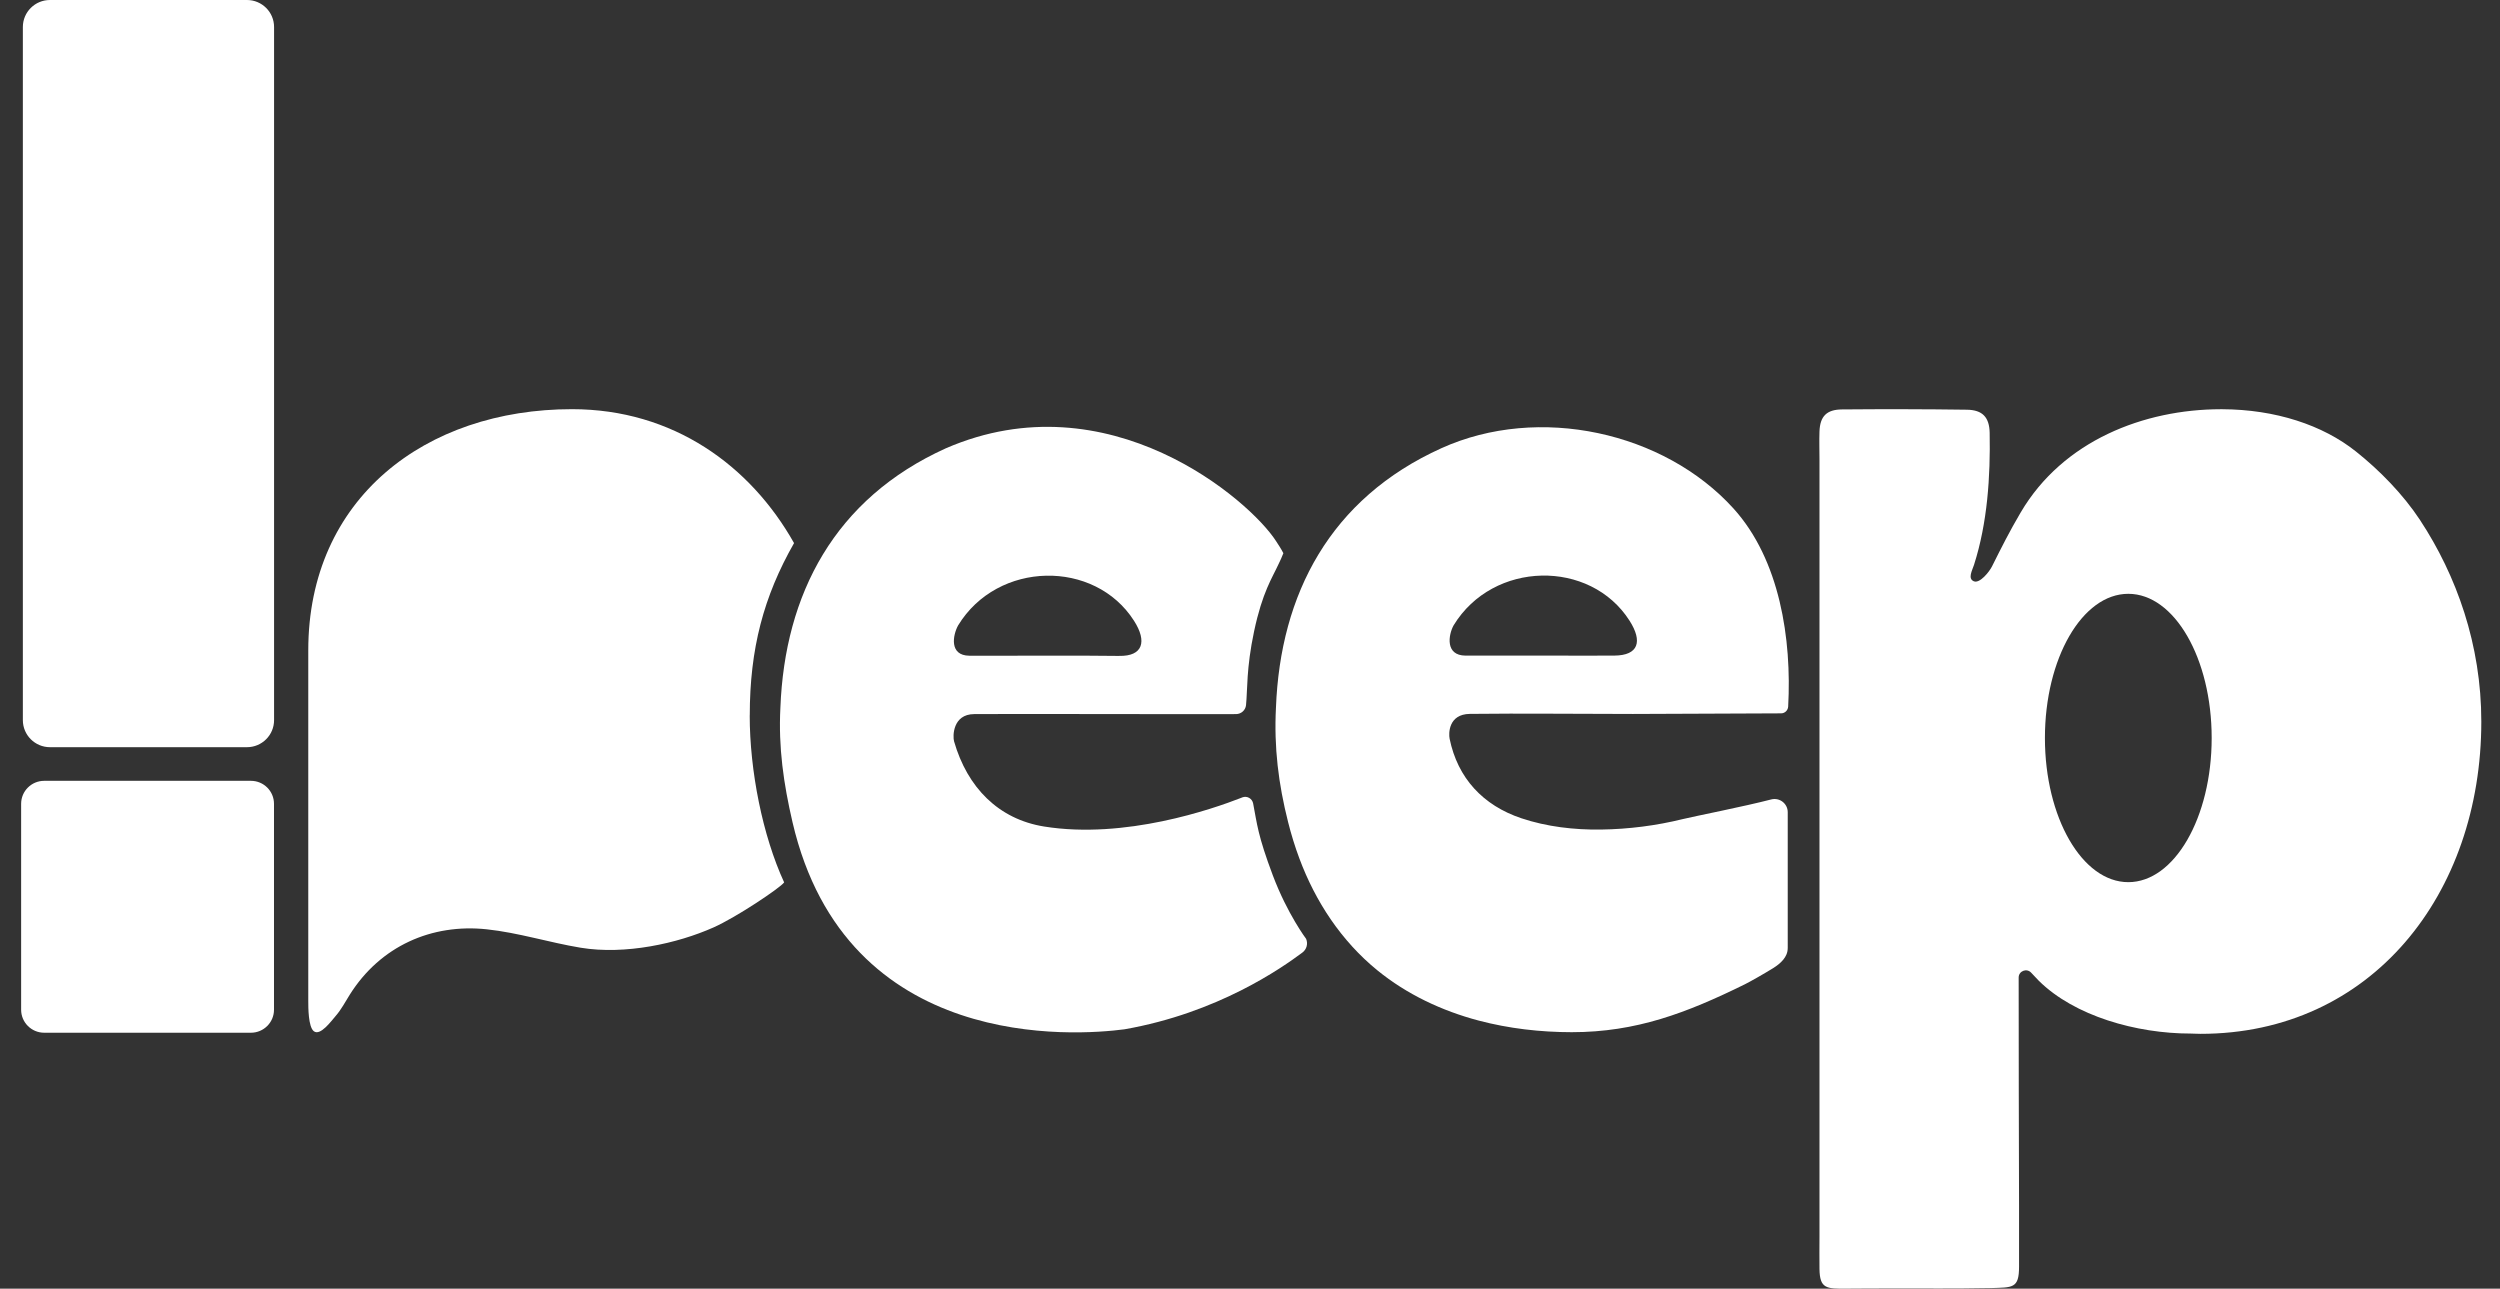
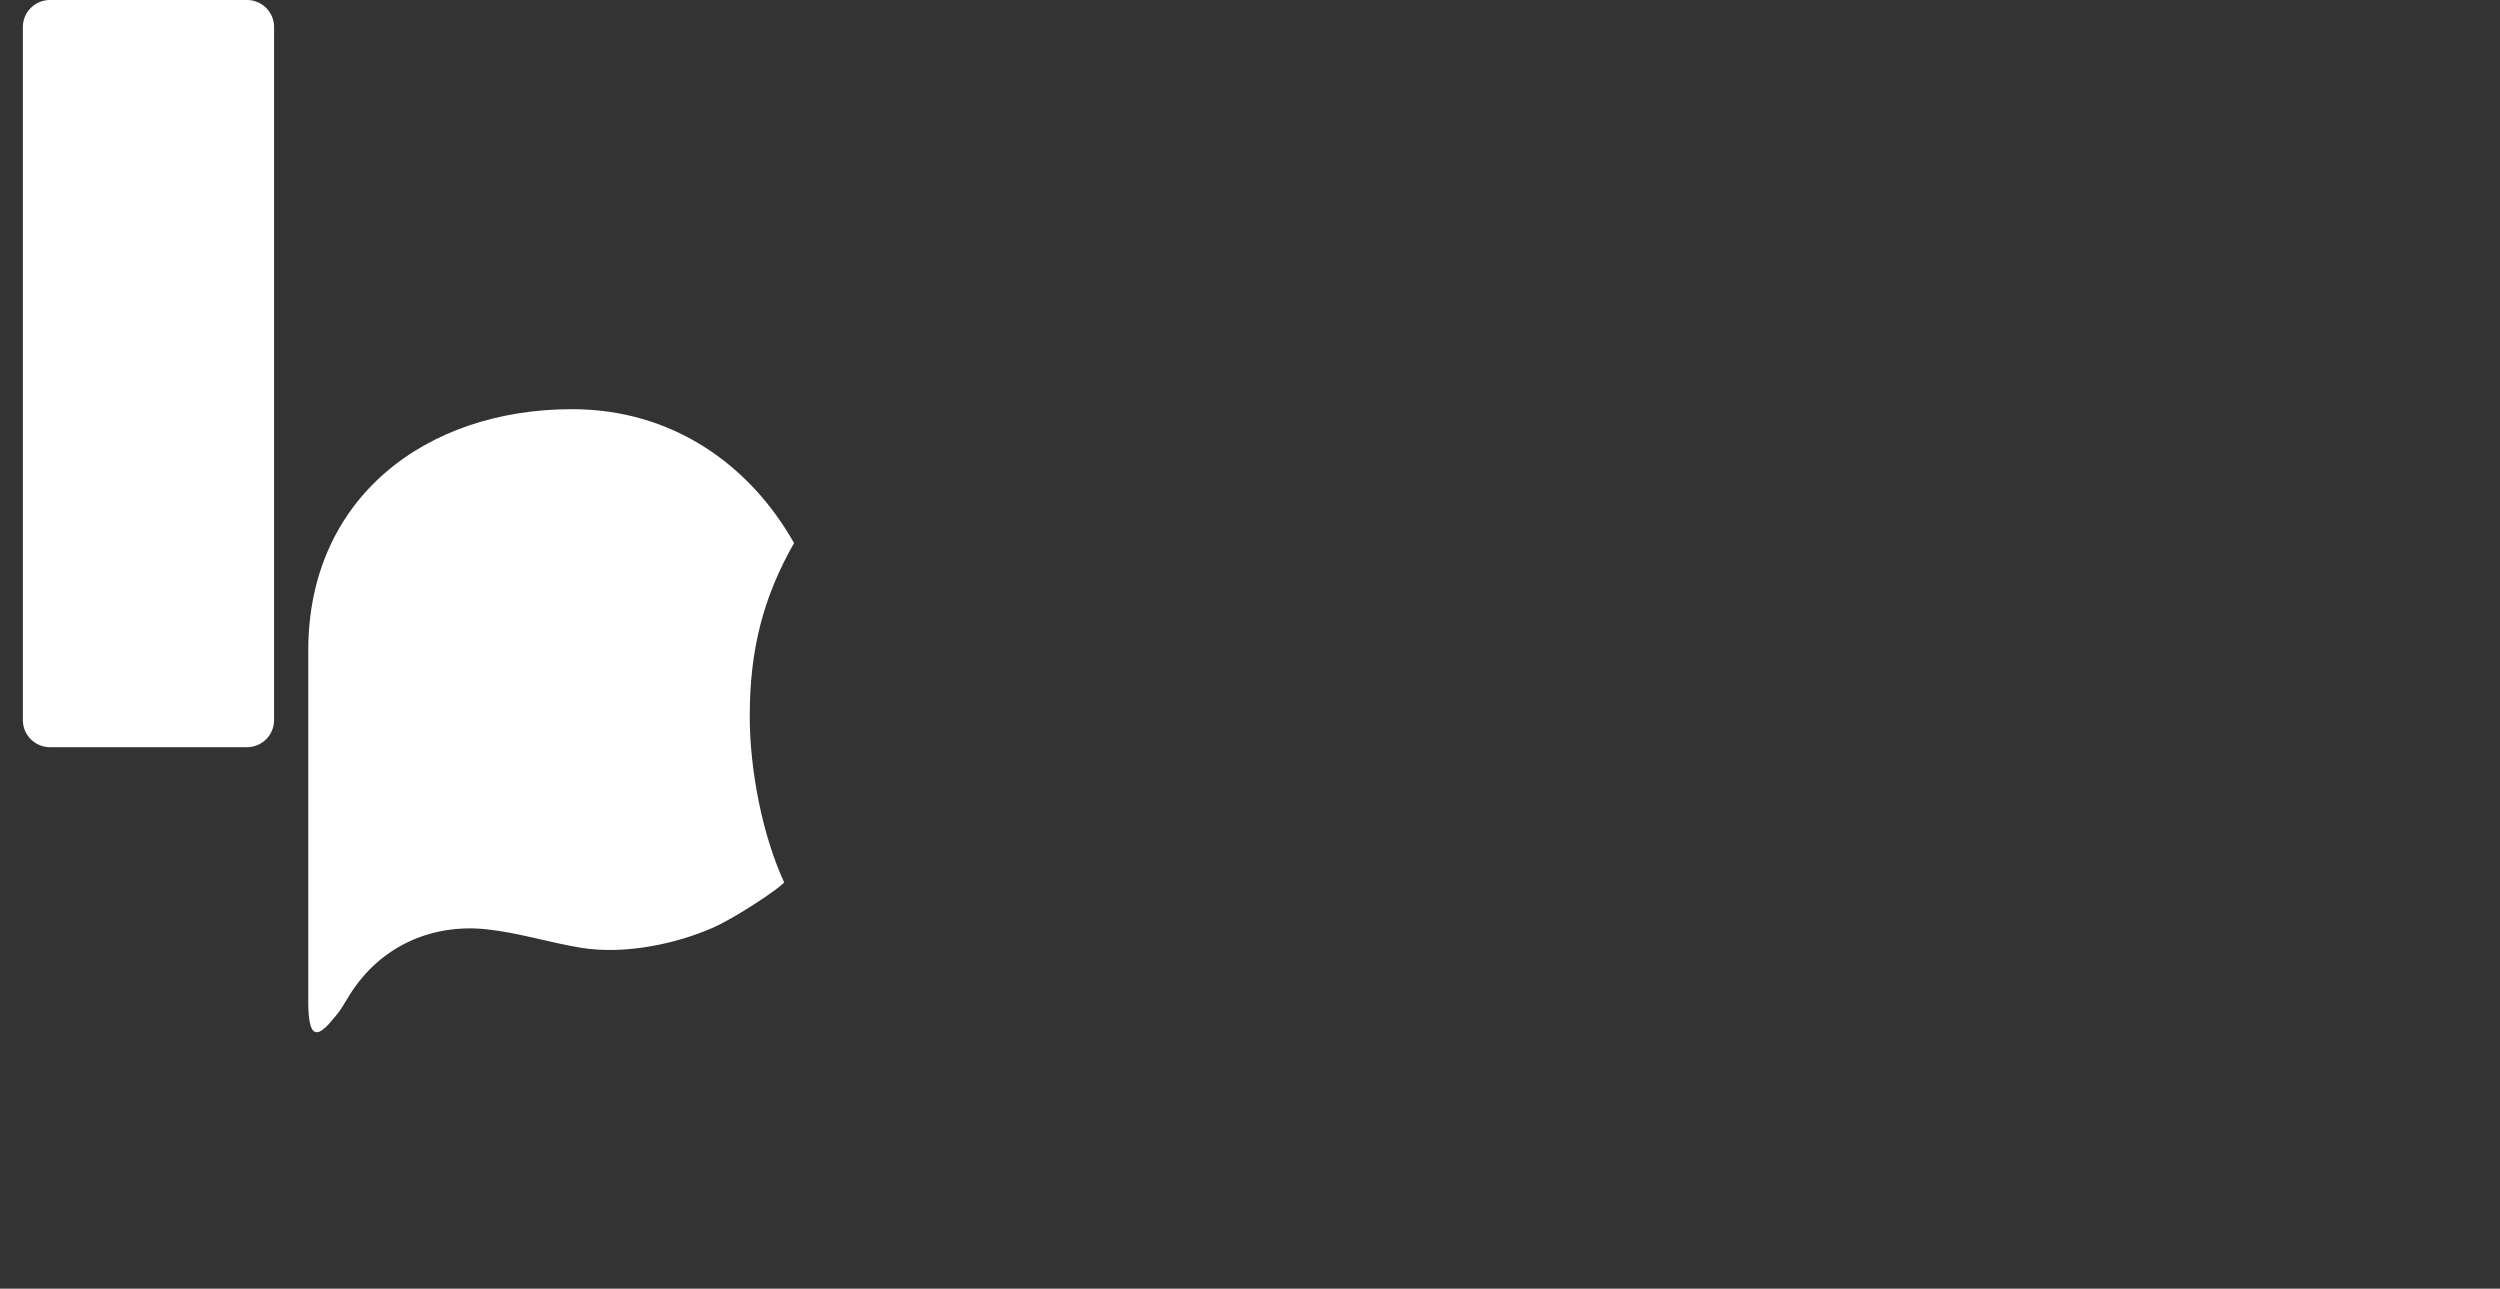
<svg xmlns="http://www.w3.org/2000/svg" width="97" height="50" viewBox="0 0 97 50" fill="none">
  <rect x="0" y="0" width="97" height="50" fill="#333333" stroke="none" />
-   <path d="M50.68 36.434C50.756 36.622 50.697 36.837 50.533 36.959C49.729 37.559 47.252 39.302 43.629 39.937C41.762 40.182 32.836 40.867 30.75 31.904C30.402 30.406 30.2 29 30.279 27.463C30.448 23.053 32.381 19.346 36.701 17.393C43.011 14.658 48.5 19.412 49.514 21C49.585 21.11 49.723 21.316 49.795 21.465C49.725 21.652 49.681 21.725 49.615 21.872C49.363 22.425 48.983 22.963 48.658 24.499C48.354 25.934 48.406 26.764 48.346 27.358C48.326 27.556 48.158 27.706 47.959 27.707C46.341 27.714 45.92 27.706 44.128 27.707C42.158 27.708 39.841 27.697 37.798 27.707C36.965 27.711 36.961 28.566 37.018 28.765C37.532 30.557 38.745 31.784 40.51 32.069C43.651 32.575 47.06 31.386 48.149 30.96C48.164 30.953 48.183 30.947 48.203 30.938C48.388 30.868 48.587 30.984 48.623 31.178C48.623 31.178 48.623 31.18 48.623 31.181C48.774 31.963 48.797 32.401 49.388 33.971C49.952 35.465 50.682 36.434 50.682 36.434H50.68ZM43.421 25.449C44.345 25.468 44.515 24.892 44.001 24.088C42.477 21.697 38.706 21.75 37.173 24.269C36.969 24.643 36.82 25.436 37.614 25.442C38.586 25.449 42.441 25.429 43.422 25.45L43.421 25.449Z" fill="white" />
-   <path d="M69.363 36.791C69.363 37.135 69.086 37.385 68.793 37.567C68.427 37.794 67.885 38.1 67.698 38.192C65.439 39.304 63.484 40.049 60.983 40.049C59.766 40.048 58.545 39.908 57.368 39.597C55.944 39.22 54.586 38.581 53.441 37.648C52.044 36.51 51.037 34.98 50.413 33.301C50.242 32.843 50.098 32.374 49.979 31.9C49.602 30.408 49.428 28.997 49.507 27.459C49.676 23.049 51.609 19.342 55.929 17.389C59.707 15.681 64.565 16.76 67.256 19.726C69.06 21.715 69.524 24.803 69.381 27.415C69.372 27.561 69.254 27.678 69.106 27.678C67.264 27.68 65.138 27.701 63.357 27.702C61.387 27.703 59.05 27.674 57.03 27.699C56.197 27.71 56.204 28.46 56.245 28.662C56.556 30.188 57.54 31.25 59.031 31.749C60.011 32.078 61.087 32.201 62.113 32.187C63.189 32.172 64.256 32.036 65.299 31.779C65.724 31.675 67.685 31.289 68.721 31.019C69.046 30.933 69.364 31.178 69.364 31.513V31.805C69.364 33.474 69.364 35.671 69.364 36.79L69.363 36.791ZM62.638 25.437C63.575 25.43 63.741 24.889 63.227 24.084C61.704 21.693 57.932 21.746 56.399 24.265C56.195 24.639 56.069 25.432 56.861 25.438C57.367 25.441 58.64 25.439 59.889 25.438C61.042 25.437 62.168 25.442 62.638 25.438V25.437Z" fill="white" />
-   <path d="M93.898 20.178C93.238 19.177 92.326 18.247 91.413 17.52C90.118 16.486 88.28 15.887 86.224 15.878C86.216 15.878 86.174 15.878 86.16 15.878C83.196 15.883 80.045 17.089 78.402 19.884C77.968 20.622 77.67 21.215 77.288 21.98C77.188 22.18 76.817 22.653 76.583 22.553C76.338 22.448 76.523 22.131 76.592 21.916C77.114 20.285 77.23 18.491 77.199 16.795C77.187 16.189 76.923 15.906 76.317 15.897C74.7 15.874 73.083 15.872 71.466 15.886C70.877 15.891 70.616 16.149 70.596 16.743C70.583 17.1 70.596 17.467 70.596 17.825C70.597 27.845 70.599 37.966 70.596 47.986C70.596 48.403 70.589 48.822 70.596 49.239C70.607 49.999 70.864 50.007 71.641 50C72.297 49.993 72.881 49.994 73.439 49.993C75.056 49.988 75.605 50.006 77.226 49.978C78.086 49.949 78.34 50.006 78.339 49.148C78.339 48.353 78.342 47.55 78.339 46.756C78.327 43.813 78.328 40.871 78.324 37.928C78.324 37.678 78.631 37.554 78.805 37.736C78.911 37.847 79.01 37.95 79.107 38.055C80.492 39.424 82.894 40.102 84.996 40.102C85.244 40.102 85.1 40.113 85.378 40.113C92.013 40.113 96.275 34.688 96.275 27.996C96.275 25.017 95.316 22.333 93.898 20.179V20.178ZM82.578 34.228C80.791 34.228 79.343 31.723 79.343 28.634C79.343 25.544 80.791 23.04 82.578 23.04C84.365 23.04 85.813 25.544 85.813 28.634C85.813 31.723 84.365 34.228 82.578 34.228Z" fill="white" />
  <path d="M9.582 0H1.939C1.358 0 0.887 0.469 0.887 1.048V27.942C0.887 28.521 1.358 28.991 1.939 28.991H9.582C10.163 28.991 10.634 28.521 10.634 27.942V1.048C10.634 0.469 10.163 0 9.582 0Z" fill="white" />
-   <path d="M9.736 30.296H1.715C1.221 30.296 0.82 30.695 0.82 31.188V39.178C0.82 39.67 1.221 40.07 1.715 40.07H9.736C10.23 40.07 10.631 39.67 10.631 39.178V31.188C10.631 30.695 10.23 30.296 9.736 30.296Z" fill="white" />
  <path d="M29.091 27.759C29.091 25.174 29.627 23.147 30.809 21.072C29.119 18.072 26.127 15.876 22.193 15.876C16.507 15.876 11.961 19.336 11.961 25.234V38.841C11.961 39.088 11.961 39.834 12.172 40.008C12.423 40.215 12.858 39.61 13.031 39.411C13.242 39.167 13.395 38.875 13.567 38.6C14.755 36.706 16.751 35.829 18.887 36.057C20.116 36.188 21.306 36.569 22.526 36.771C24.259 37.058 26.289 36.605 27.679 35.987C28.571 35.591 30.272 34.45 30.425 34.237C29.588 32.419 29.089 29.907 29.089 27.758L29.091 27.759Z" fill="white" />
</svg>